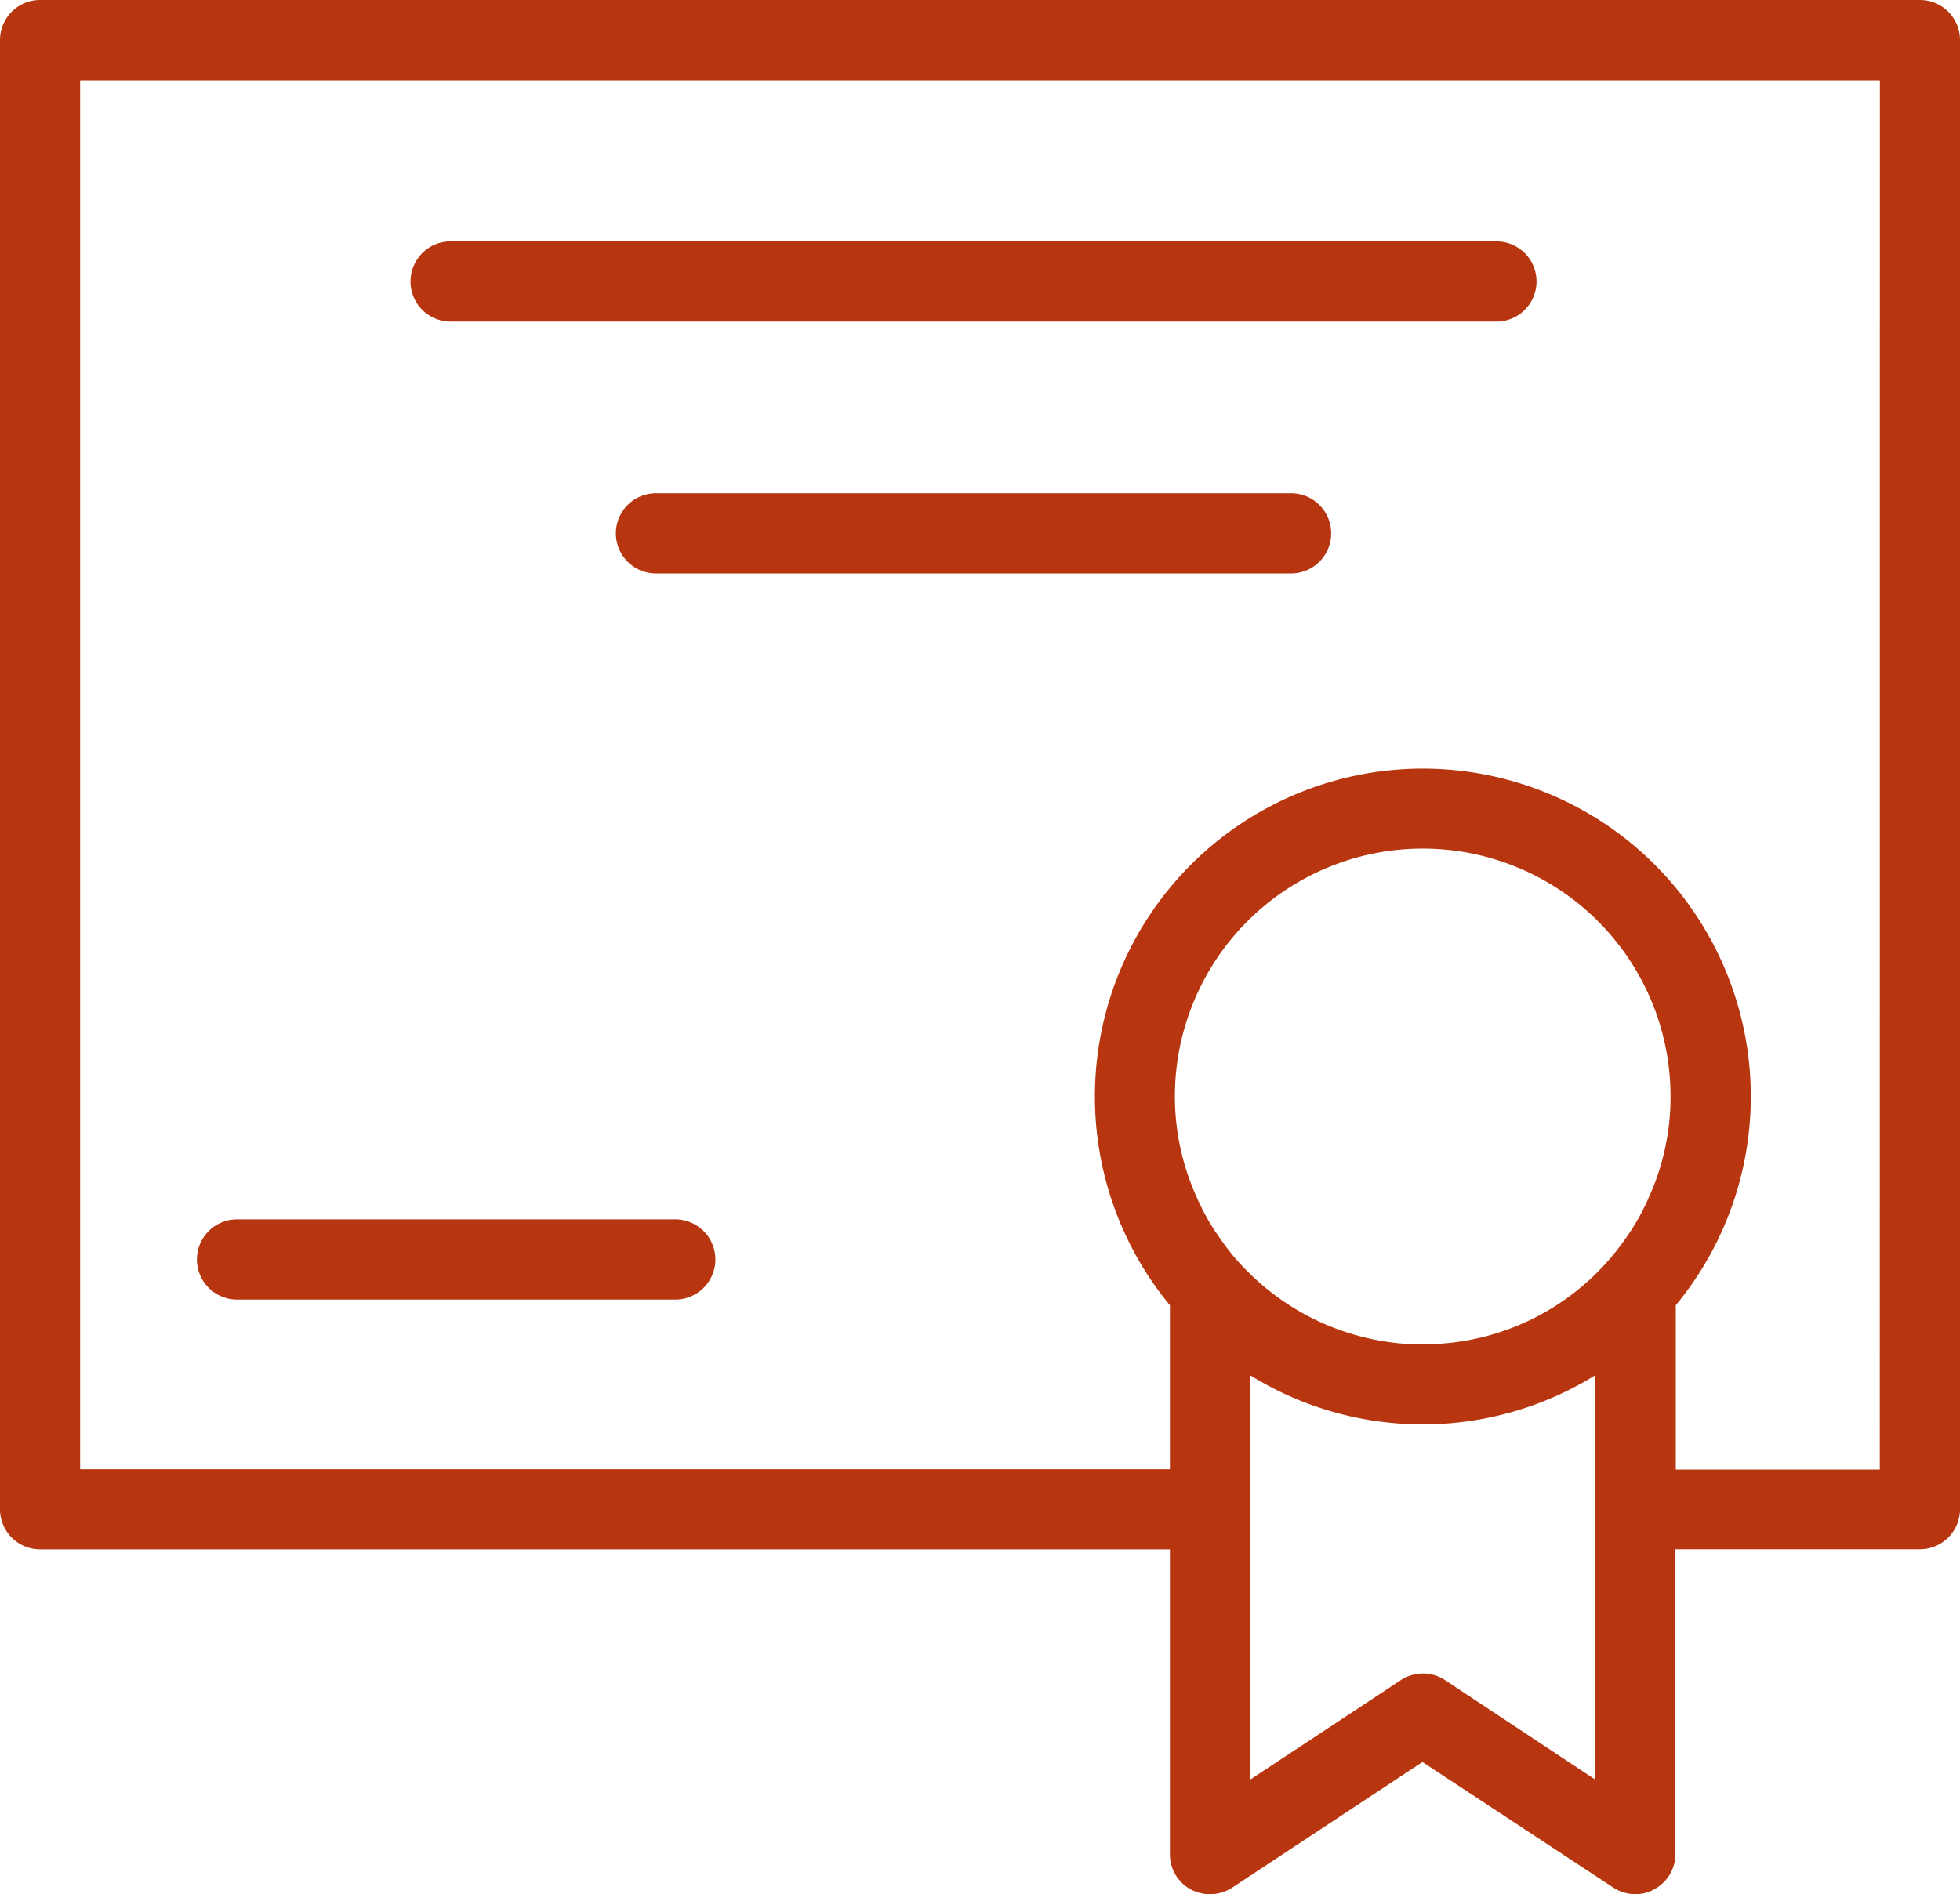
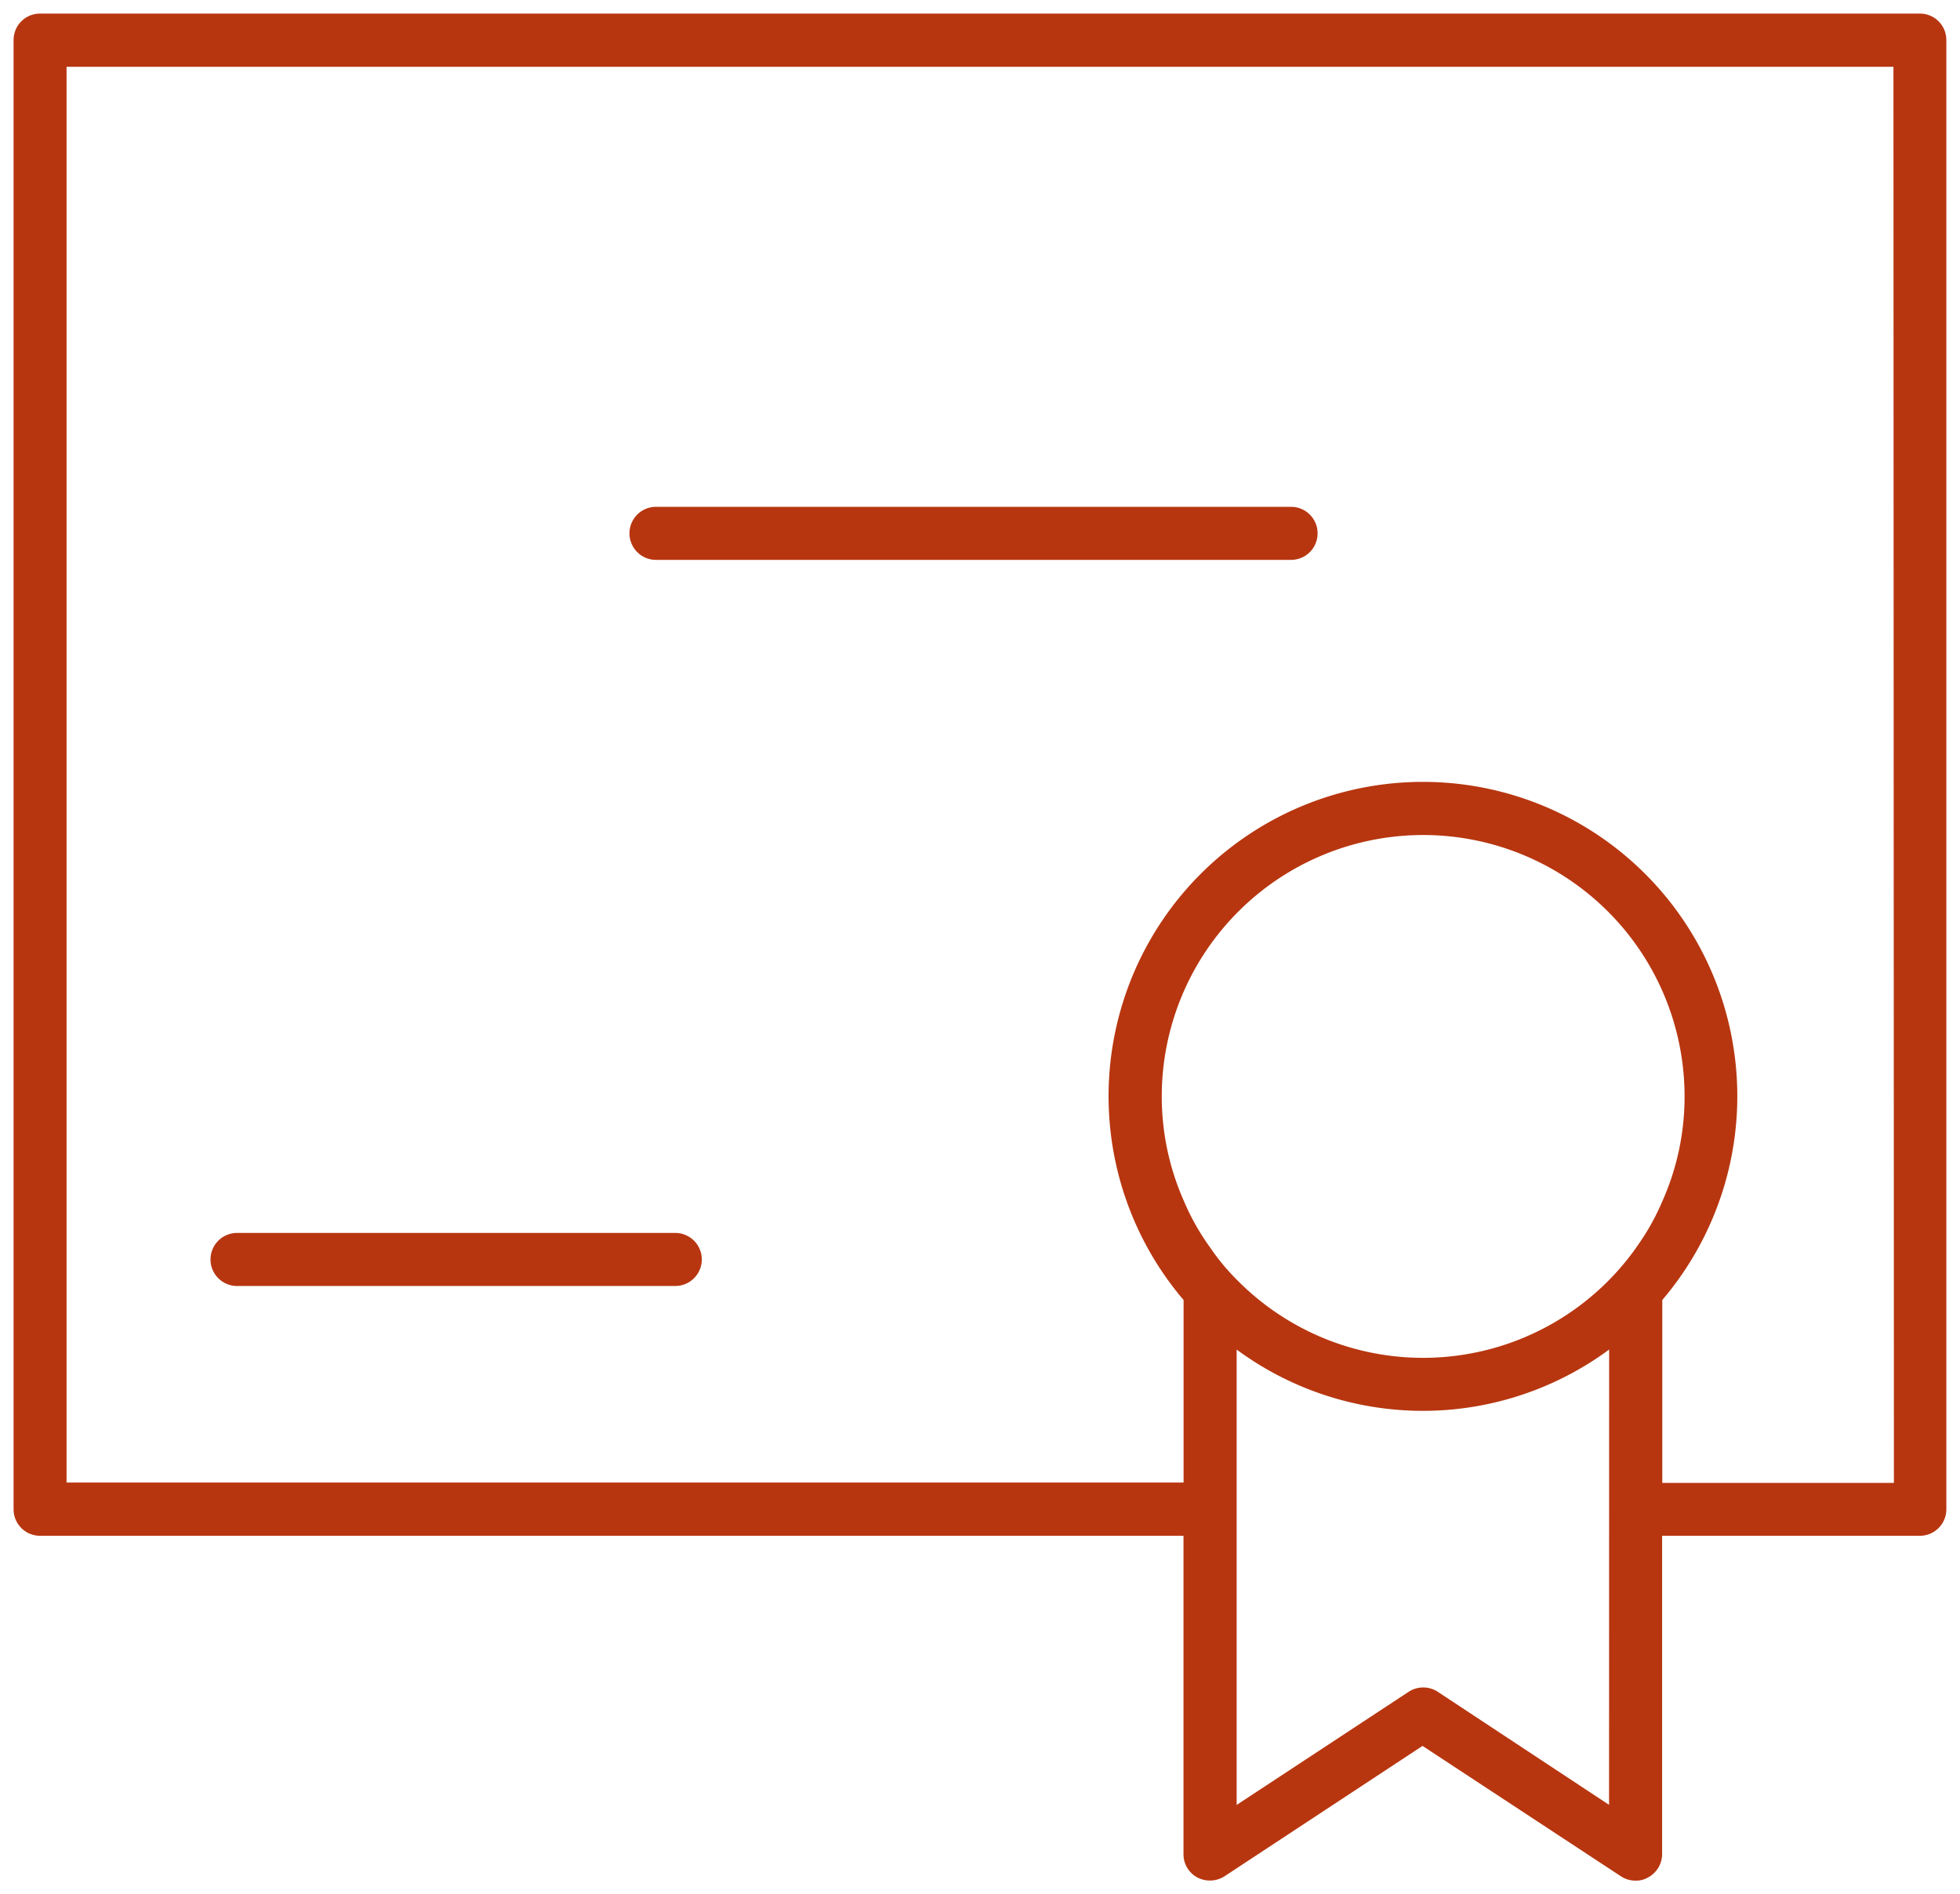
<svg xmlns="http://www.w3.org/2000/svg" width="21.647" height="20.922" viewBox="0 0 21.647 20.922">
  <g id="Icon-Geraete" transform="translate(0.15 0.15)">
    <path id="Pfad_3335" data-name="Pfad 3335" d="M27.725,0H6.964a.292.292,0,0,0-.293.293V16.52a.292.292,0,0,0,.293.293H19.592v3.516a.289.289,0,0,0,.153.258.3.3,0,0,0,.3-.013l2.187-1.44,2.191,1.44a.293.293,0,0,0,.162.048.258.258,0,0,0,.137-.035.292.292,0,0,0,.156-.258V16.813h2.846a.292.292,0,0,0,.293-.293V.293A.292.292,0,0,0,27.725,0M24.292,19.785,22.4,18.536a.294.294,0,0,0-.321,0l-1.9,1.25v-5.03a3.463,3.463,0,0,0,4.114,0Zm.3-6.155a2.884,2.884,0,0,1-4.41.356,2.4,2.4,0,0,1-.293-.353,2.593,2.593,0,0,1-.289-.509,2.849,2.849,0,0,1-.248-1.164,2.887,2.887,0,0,1,5.774,0,2.829,2.829,0,0,1-.245,1.157,2.618,2.618,0,0,1-.289.512m2.846,2.6H24.88V14.209a3.472,3.472,0,1,0-5.287,0v2.016H7.256V.588H27.433Z" transform="translate(-6.671 0)" fill="#b73610" />
-     <path id="Pfad_3335_-_Kontur" data-name="Pfad 3335 - Kontur" d="M6.964-.15H27.725a.443.443,0,0,1,.443.442V16.52a.443.443,0,0,1-.443.442h-2.7v3.366a.442.442,0,0,1-.231.388.406.406,0,0,1-.211.055.44.44,0,0,1-.245-.073l-2.107-1.386L20.129,20.7a.451.451,0,0,1-.455.02.44.44,0,0,1-.232-.39V16.963H6.964a.443.443,0,0,1-.443-.442V.292A.443.443,0,0,1,6.964-.15ZM27.725,16.663a.141.141,0,0,0,.143-.142V.292A.141.141,0,0,0,27.725.15H6.964a.141.141,0,0,0-.143.142V16.52a.141.141,0,0,0,.143.142H19.742v3.666a.139.139,0,0,0,.073.125.147.147,0,0,0,.149-.006l2.27-1.494,2.273,1.494a.144.144,0,0,0,.08.023.117.117,0,0,0,.058-.013l.008,0a.142.142,0,0,0,.076-.125V16.663ZM7.106.438H27.583v15.94H24.73V14.154l.036-.042a3.322,3.322,0,1,0-5.059,0l.036.042v2.221H7.106Zm20.177.3H7.406v15.34H19.442V14.267a3.622,3.622,0,1,1,5.587,0v1.814h2.253ZM22.234,8.924a3.04,3.04,0,0,1,3.037,3.037,2.969,2.969,0,0,1-.258,1.218,2.761,2.761,0,0,1-.3.538,3.034,3.034,0,0,1-4.638.374,2.551,2.551,0,0,1-.31-.375,2.706,2.706,0,0,1-.3-.534,2.981,2.981,0,0,1-.26-1.222A3.04,3.04,0,0,1,22.234,8.924Zm0,5.774a2.712,2.712,0,0,0,2.23-1.154,2.474,2.474,0,0,0,.274-.484,2.676,2.676,0,0,0,.233-1.1,2.737,2.737,0,0,0-5.474,0,2.687,2.687,0,0,0,.235,1.1,2.434,2.434,0,0,0,.274.482,2.268,2.268,0,0,0,.277.334A2.735,2.735,0,0,0,22.234,14.7Zm-2.207-.24.239.177a3.313,3.313,0,0,0,3.936,0l.239-.177v5.606l-2.128-1.4a.148.148,0,0,0-.155,0l-2.131,1.4Zm4.114,5.049V15.039a3.616,3.616,0,0,1-3.814,0v4.468l1.666-1.1a.444.444,0,0,1,.487,0Z" transform="translate(-6.671 0)" fill="#b73610" />
-     <path id="Pfad_3336" data-name="Pfad 3336" d="M32.775,8.971H21.225a.293.293,0,1,1,0-.586h11.55a.293.293,0,0,1,0,.586" transform="translate(-16.398 -5.719)" fill="#b73610" />
-     <path id="Pfad_3336_-_Kontur" data-name="Pfad 3336 - Kontur" d="M32.775,9.121H21.225a.443.443,0,1,1,0-.886h11.55a.443.443,0,0,1,0,.886Zm-11.55-.586a.143.143,0,1,0,0,.286h11.55a.143.143,0,0,0,0-.286Z" transform="translate(-16.398 -5.719)" fill="#b73610" />
    <path id="Pfad_3337" data-name="Pfad 3337" d="M35.373,17.722H28.359a.293.293,0,0,1,0-.586h7.014a.293.293,0,0,1,0,.586" transform="translate(-21.264 -11.688)" fill="#b73610" />
-     <path id="Pfad_3337_-_Kontur" data-name="Pfad 3337 - Kontur" d="M35.373,17.872H28.359a.443.443,0,0,1,0-.886h7.014a.443.443,0,0,1,0,.886Zm-7.014-.586a.143.143,0,0,0,0,.286h7.014a.143.143,0,0,0,0-.286Z" transform="translate(-21.264 -11.688)" fill="#b73610" />
    <path id="Pfad_3338" data-name="Pfad 3338" d="M18.638,42.945H13.8a.293.293,0,1,1,0-.586h4.84a.293.293,0,0,1,0,.586" transform="translate(-11.332 -28.891)" fill="#b73610" />
-     <path id="Pfad_3338_-_Kontur" data-name="Pfad 3338 - Kontur" d="M18.638,43.095H13.8a.443.443,0,1,1,0-.886h4.84a.443.443,0,0,1,0,.886Zm-4.84-.586a.143.143,0,1,0,0,.286h4.84a.143.143,0,0,0,0-.286Z" transform="translate(-11.332 -28.891)" fill="#b73610" />
  </g>
</svg>